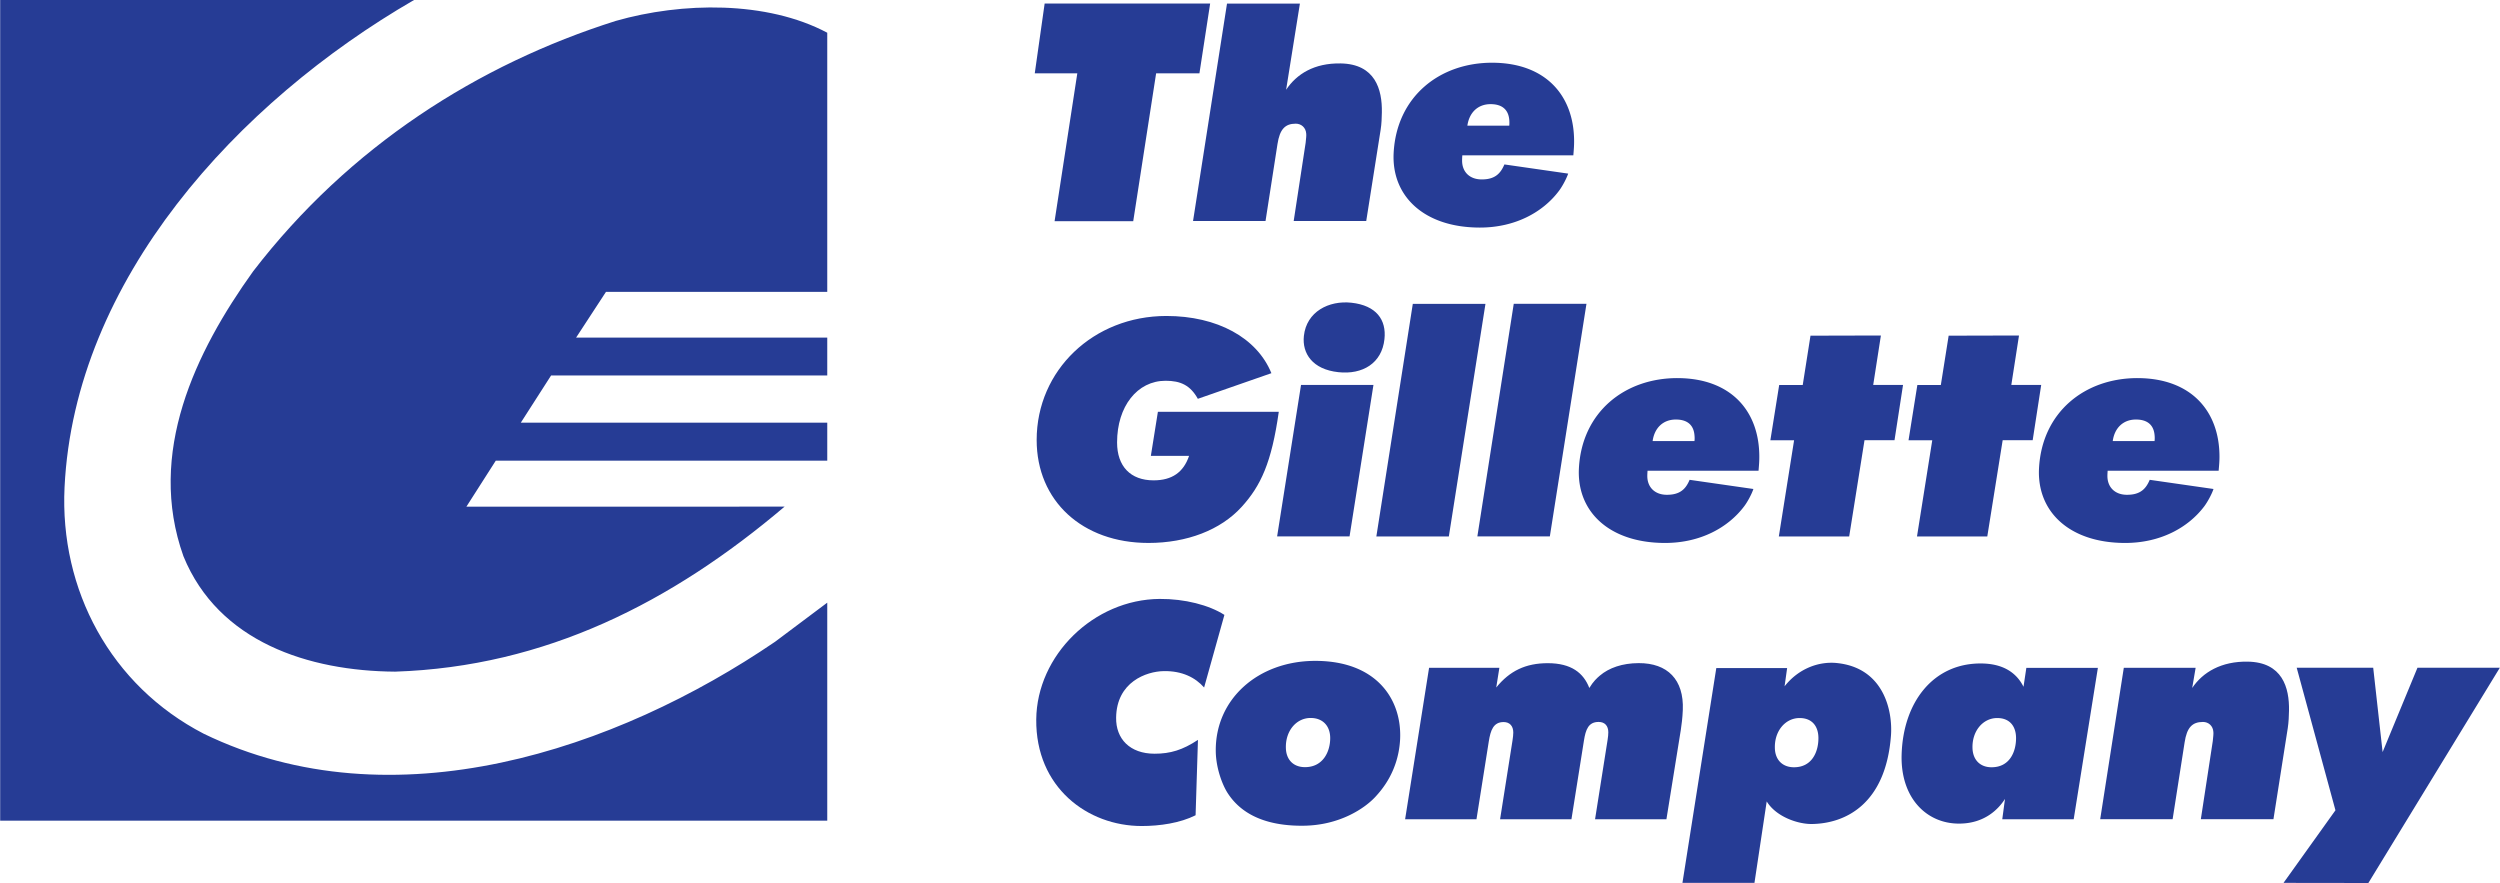
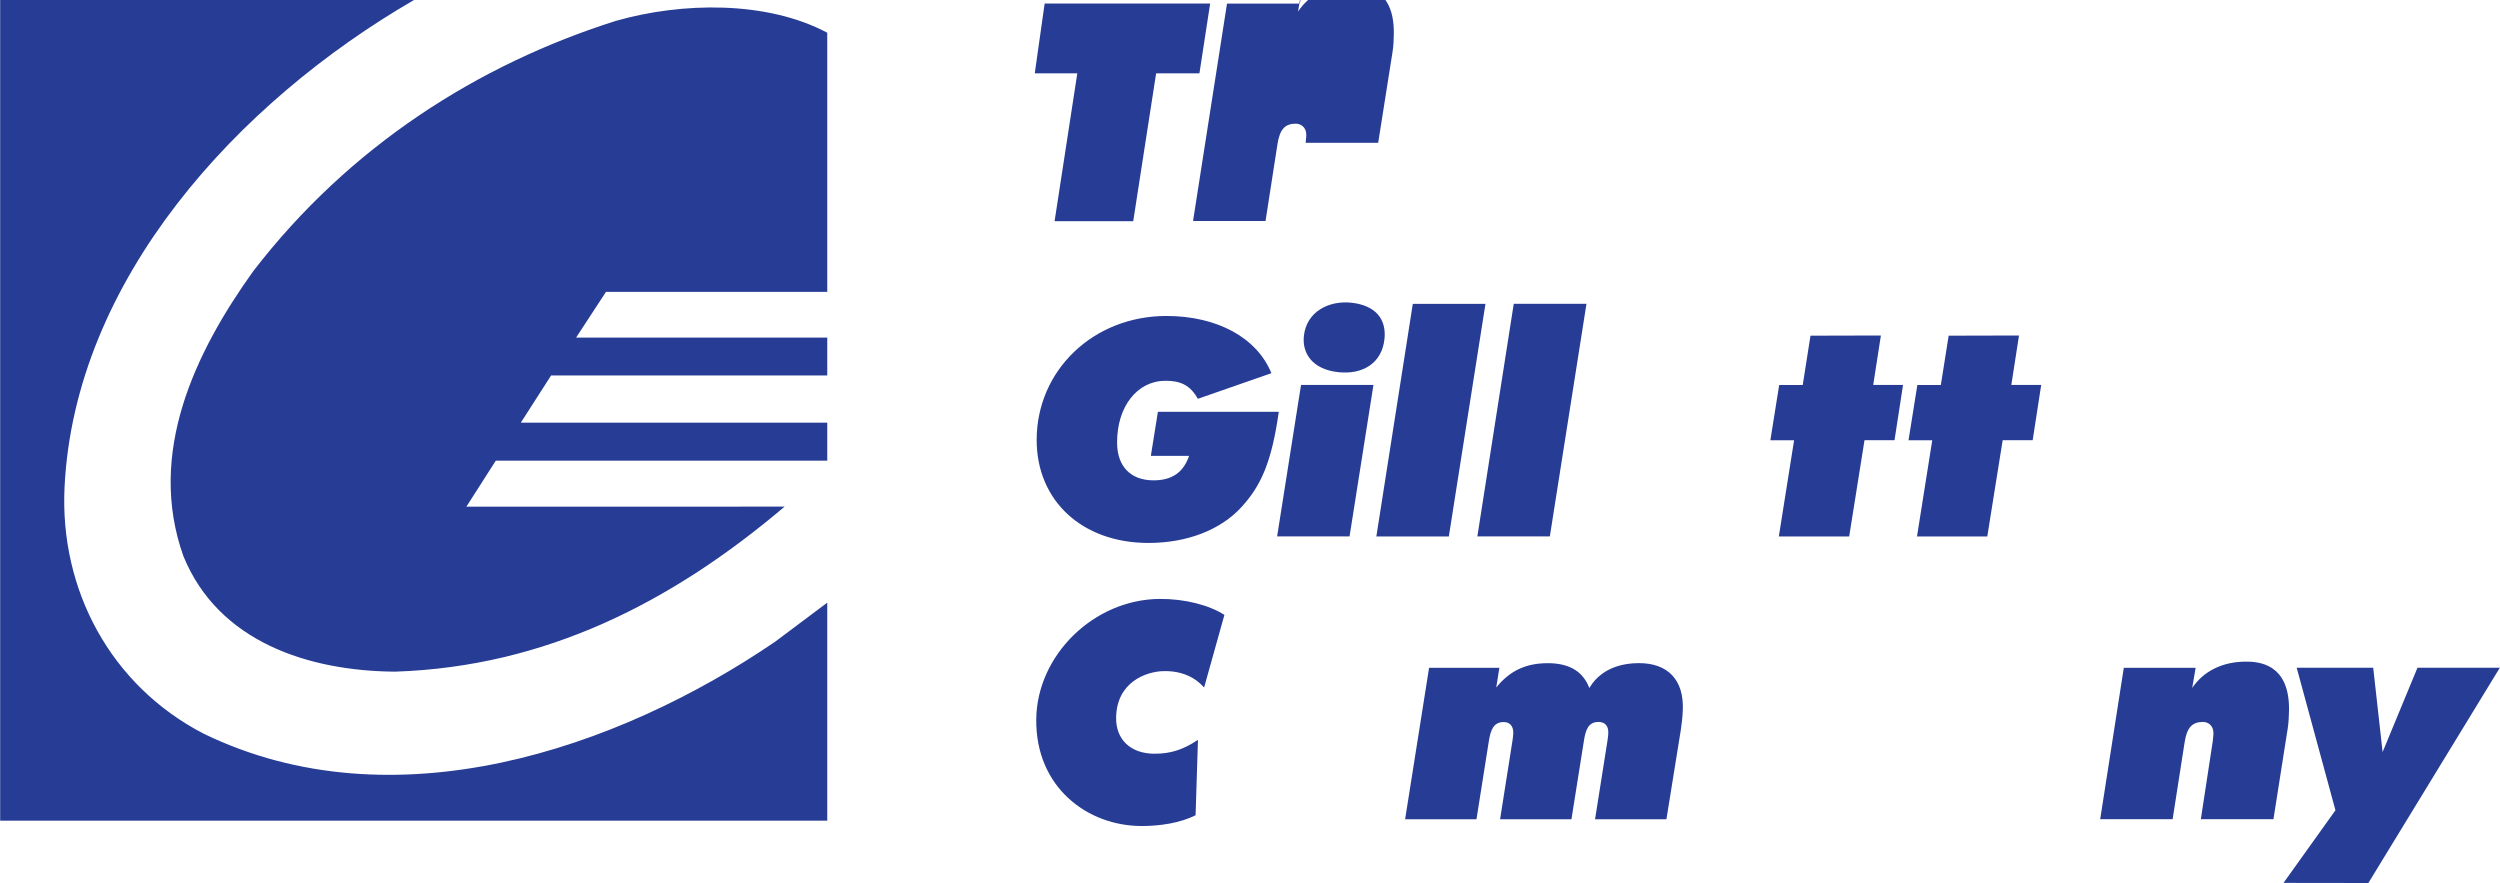
<svg xmlns="http://www.w3.org/2000/svg" height="883" viewBox="0 0 744.3 262.923" width="2500">
  <g fill="#263c95">
-     <path d="m181.472 85.186-44.734 68.836m-136.738-154.022v244.37h246.273v-64.924l-15.54 11.646c-47.147 32.119-113.728 54.741-170.125 27.38-27.714-14.342-42.919-42.85-41.439-73.4 3.013-61.841 51.552-114.68 104.056-145.072zm164.047 111.79h82.226c.018-4.07.018-7.223 0-11.258h-74.79l8.897-13.62h65.893v-77.168c-18.041-9.584-43.27-9.144-62.95-3.524-40.93 12.95-79.355 37.3-108.02 74.598-17.197 24.014-31.697 54.054-20.738 84.798 10.448 25.565 37.316 34.198 63.04 34.374 44.821-1.48 82.367-20.649 115.965-49.138l-94.753.018 8.757-13.708h98.7v-11.31h-91.247l9.02-14.06zm216.674 10.818h-35.994l-2.097 13.126h11.382c-1.674 4.933-5.11 7.294-10.572 7.294-6.853 0-10.87-4.158-10.87-11.293 0-10.73 6.008-18.359 14.447-18.359 4.493 0 7.365 1.357 9.602 5.374l21.9-7.63c-4.299-10.57-16.156-17.036-31.273-17.036-21.706 0-38.62 16.156-38.62 36.928 0 18.13 13.584 30.657 33.282 30.657 11.47 0 21.477-3.859 27.714-10.695 5.761-6.307 8.968-13.267 11.1-28.366zm273.001 76.236h-21.389l-7.03 45.086h21.566l3.576-22.904c.67-4.352 2.22-6.06 5.462-6.06 1.639 0 2.995 1.144 3.101 2.994.053.74-.053 1.34-.176 2.678l-3.56 23.292h21.619l4.264-27.115c.282-1.867.334-3.63.37-5.18.14-6.941-2.009-14.447-12.263-14.623-7.893-.141-13.425 3.154-16.561 7.84zm90.578-.017h-24.525l-10.378 25.106-2.801-25.106h-22.781l11.54 42.443-15.469 21.618 25.265.035zm-293.985 21.653c.141-.881.23-1.744.23-2.361 0-1.938-1.058-3.119-2.873-3.119-3.048 0-3.893 2.432-4.422 5.78l-3.665 23.168h-21.248l7.136-45.104h20.93l-.933 5.867c4.017-4.968 8.792-7.241 15.346-7.241 7.047 0 10.66 2.942 12.368 7.382-.018-.053-.018.035 0 0 1.216-1.99 2.29-2.96 3.119-3.665 2.748-2.343 6.712-3.717 11.575-3.735 8.58-.035 13.514 4.898 13.144 13.954-.106 2.537-.353 4.246-.6 5.973l-4.28 26.569h-21.249l3.735-23.644c.141-.881.212-1.621.212-2.256 0-1.938-1.057-3.083-2.872-3.083-3.03 0-3.859 2.22-4.387 5.568l-3.718 23.415h-21.248zm-93.22-198.65h-12.897l-6.818 44.029h-23.416l6.766-44.03h-12.668l2.942-20.772h49.28l-3.19 20.773zm29.916-20.755h-21.706l-10.113 64.73h21.583l3.559-22.904c.67-4.351 2.22-6.078 5.444-6.078 1.638 0 3.013 1.163 3.118 3.013.053.74-.052 1.339-.176 2.678l-3.559 23.292h21.6l4.282-27.115c.3-1.868.335-3.63.37-5.18.141-6.942-2.008-14.448-12.262-14.624-7.894-.14-13.109 3.154-16.245 7.84l4.105-25.652zm21.9 113.535h-21.565l-7.118 45.103h21.565l7.118-45.104zm33.352-24.138h-21.635l-10.853 69.259h21.582l10.906-69.26zm30.075-.018h-21.653l-10.835 69.26h21.582zm87.671 9.444-20.966.053-2.308 14.676h-7.013l-2.625 16.456h7.065l-4.545 28.648h20.948l4.563-28.666 8.933.018 2.537-16.456h-8.88l2.29-14.73zm41.121 0-20.948.053-2.326 14.676h-6.994l-2.625 16.456h7.065l-4.546 28.648h20.931l4.581-28.666 8.933.018 2.537-16.456h-8.898l2.29-14.73zm-198.79-9.761c-6.713-.722-13.373 2.66-14.148 9.902-.546 5.18 2.537 9.954 10.289 10.782 7.17.776 12.95-2.642 13.707-9.866.617-5.726-2.413-10.007-9.849-10.818zm-37.81 92.956c-4.546-2.925-11.822-4.81-19.293-4.757-19.591.141-36.558 16.755-36.734 35.89-.194 20.208 15.257 31.73 31.396 31.73 5.427 0 11.417-.88 16.05-3.206l.705-22.446c-4.58 3.03-8.228 4.122-12.914 4.122-7.347 0-11.558-4.422-11.452-10.747.14-10.642 9.038-13.76 14.148-13.848 5.497-.106 9.46 1.92 12.05 4.88z" />
-     <path d="m382.836 222.788c.105 3.47 2.272 5.62 5.638 5.638 5.426.035 7.558-4.616 7.558-8.65 0-3.507-2.097-5.991-5.832-5.991-4.263 0-7.54 3.858-7.364 9.003zm26.639 14.482c-3.189 3.454-10.677 8.493-21.424 8.598-8.387.088-17.584-1.885-22.623-9.83-1.568-2.485-3.418-7.4-3.47-12.352-.194-15.54 12.632-26.903 29.634-26.903 18.394 0 25.882 11.663 25.248 23.468-.529 9.426-5.515 15.01-7.365 17.02zm118.961-14.465c.106 3.471 2.273 5.638 5.656 5.656 5.426.018 7.311-4.616 7.311-8.668 0-3.506-1.85-5.99-5.602-5.99-4.246 0-7.541 3.858-7.365 9.002zm2.89-18.446c4.034-5.145 10.025-7.523 15.645-6.924 13.954 1.462 16.58 14.306 16.033 21.6-1.55 20.526-13.69 26.217-23.609 26.322-4 .036-10.518-2.061-13.39-6.73l-3.647 24.26h-21.442l10.078-63.955h21.09zm55.956 18.446c.124 3.471 2.273 5.638 5.638 5.656 5.445.018 7.33-4.616 7.33-8.668 0-3.506-1.85-5.99-5.603-5.99-4.246 0-7.54 3.858-7.365 9.002zm30.128 21.143h-21.265l.81-6.06c-2.061 3.223-6.184 7.258-13.425 7.346-9.779.159-17.69-7.506-17.355-20.438.423-15.821 9.532-27.467 23.909-27.238 6.994.106 10.589 3.312 12.386 6.942l.845-5.638h21.301zm-112.9-114.222c-.229-3.312-2.29-4.81-5.567-4.81-3.753 0-6.36 2.467-6.907 6.413h12.456c.089-.634.053-1.25.018-1.603zm-8.756 31.943c-16.58 0-26.305-9.285-25.67-22.164.845-16.773 13.636-27.01 29.51-26.922 15.804.106 24.208 9.814 24.208 23.398 0 1.215-.052 2.114-.229 4.175h-33.052c-.035.564-.07 1.093-.07 1.568 0 3.418 2.307 5.568 5.708 5.603 4.158.053 5.796-1.85 6.889-4.457l18.993 2.73c-.529 1.586-1.745 3.824-2.696 5.092-4.757 6.36-13.038 10.977-23.591 10.977zm145.759-31.943c-.23-3.312-2.29-4.81-5.568-4.81-3.753 0-6.36 2.467-6.906 6.413h12.456c.07-.634.053-1.25.018-1.603zm-8.757 31.943c-16.579 0-26.304-9.285-25.67-22.164.846-16.773 13.637-27.01 29.511-26.922 15.804.106 24.226 9.814 24.226 23.398 0 1.215-.07 2.114-.247 4.175h-33.053c-.035.564-.07 1.093-.07 1.568 0 3.418 2.308 5.568 5.708 5.603 4.158.053 5.797-1.85 6.89-4.457l18.992 2.73c-.528 1.586-1.762 3.824-2.695 5.092-4.757 6.36-13.038 10.977-23.592 10.977zm-183.392-125.85c-.247-3.313-2.29-4.81-5.585-4.81-3.753 0-6.343 2.466-6.907 6.413h12.474c.07-.634.035-1.25.018-1.603zm-8.757 31.942c-16.579 0-26.322-9.302-25.688-22.164.846-16.773 13.655-27.01 29.53-26.921 15.803.106 24.207 9.813 24.207 23.397 0 1.216-.053 2.115-.229 4.176h-33.053a16.79 16.79 0 0 0 -.07 1.568c0 3.418 2.29 5.568 5.708 5.603 4.158.07 5.78-1.85 6.89-4.458l18.992 2.731c-.546 1.586-1.762 3.823-2.713 5.092-4.74 6.36-13.02 10.976-23.574 10.976z" fill-rule="evenodd" />
+     <path d="m181.472 85.186-44.734 68.836m-136.738-154.022v244.37h246.273v-64.924l-15.54 11.646c-47.147 32.119-113.728 54.741-170.125 27.38-27.714-14.342-42.919-42.85-41.439-73.4 3.013-61.841 51.552-114.68 104.056-145.072zm164.047 111.79h82.226c.018-4.07.018-7.223 0-11.258h-74.79l8.897-13.62h65.893v-77.168c-18.041-9.584-43.27-9.144-62.95-3.524-40.93 12.95-79.355 37.3-108.02 74.598-17.197 24.014-31.697 54.054-20.738 84.798 10.448 25.565 37.316 34.198 63.04 34.374 44.821-1.48 82.367-20.649 115.965-49.138l-94.753.018 8.757-13.708h98.7v-11.31h-91.247l9.02-14.06zm216.674 10.818h-35.994l-2.097 13.126h11.382c-1.674 4.933-5.11 7.294-10.572 7.294-6.853 0-10.87-4.158-10.87-11.293 0-10.73 6.008-18.359 14.447-18.359 4.493 0 7.365 1.357 9.602 5.374l21.9-7.63c-4.299-10.57-16.156-17.036-31.273-17.036-21.706 0-38.62 16.156-38.62 36.928 0 18.13 13.584 30.657 33.282 30.657 11.47 0 21.477-3.859 27.714-10.695 5.761-6.307 8.968-13.267 11.1-28.366zm273.001 76.236h-21.389l-7.03 45.086h21.566l3.576-22.904c.67-4.352 2.22-6.06 5.462-6.06 1.639 0 2.995 1.144 3.101 2.994.053.74-.053 1.34-.176 2.678l-3.56 23.292h21.619l4.264-27.115c.282-1.867.334-3.63.37-5.18.14-6.941-2.009-14.447-12.263-14.623-7.893-.141-13.425 3.154-16.561 7.84zm90.578-.017h-24.525l-10.378 25.106-2.801-25.106h-22.781l11.54 42.443-15.469 21.618 25.265.035zm-293.985 21.653c.141-.881.23-1.744.23-2.361 0-1.938-1.058-3.119-2.873-3.119-3.048 0-3.893 2.432-4.422 5.78l-3.665 23.168h-21.248l7.136-45.104h20.93l-.933 5.867c4.017-4.968 8.792-7.241 15.346-7.241 7.047 0 10.66 2.942 12.368 7.382-.018-.053-.018.035 0 0 1.216-1.99 2.29-2.96 3.119-3.665 2.748-2.343 6.712-3.717 11.575-3.735 8.58-.035 13.514 4.898 13.144 13.954-.106 2.537-.353 4.246-.6 5.973l-4.28 26.569h-21.249l3.735-23.644c.141-.881.212-1.621.212-2.256 0-1.938-1.057-3.083-2.872-3.083-3.03 0-3.859 2.22-4.387 5.568l-3.718 23.415h-21.248zm-93.22-198.65h-12.897l-6.818 44.029h-23.416l6.766-44.03h-12.668l2.942-20.772h49.28l-3.19 20.773zm29.916-20.755h-21.706l-10.113 64.73h21.583l3.559-22.904c.67-4.351 2.22-6.078 5.444-6.078 1.638 0 3.013 1.163 3.118 3.013.053.74-.052 1.339-.176 2.678h21.6l4.282-27.115c.3-1.868.335-3.63.37-5.18.141-6.942-2.008-14.448-12.262-14.624-7.894-.14-13.109 3.154-16.245 7.84l4.105-25.652zm21.9 113.535h-21.565l-7.118 45.103h21.565l7.118-45.104zm33.352-24.138h-21.635l-10.853 69.259h21.582l10.906-69.26zm30.075-.018h-21.653l-10.835 69.26h21.582zm87.671 9.444-20.966.053-2.308 14.676h-7.013l-2.625 16.456h7.065l-4.545 28.648h20.948l4.563-28.666 8.933.018 2.537-16.456h-8.88l2.29-14.73zm41.121 0-20.948.053-2.326 14.676h-6.994l-2.625 16.456h7.065l-4.546 28.648h20.931l4.581-28.666 8.933.018 2.537-16.456h-8.898l2.29-14.73zm-198.79-9.761c-6.713-.722-13.373 2.66-14.148 9.902-.546 5.18 2.537 9.954 10.289 10.782 7.17.776 12.95-2.642 13.707-9.866.617-5.726-2.413-10.007-9.849-10.818zm-37.81 92.956c-4.546-2.925-11.822-4.81-19.293-4.757-19.591.141-36.558 16.755-36.734 35.89-.194 20.208 15.257 31.73 31.396 31.73 5.427 0 11.417-.88 16.05-3.206l.705-22.446c-4.58 3.03-8.228 4.122-12.914 4.122-7.347 0-11.558-4.422-11.452-10.747.14-10.642 9.038-13.76 14.148-13.848 5.497-.106 9.46 1.92 12.05 4.88z" />
  </g>
</svg>